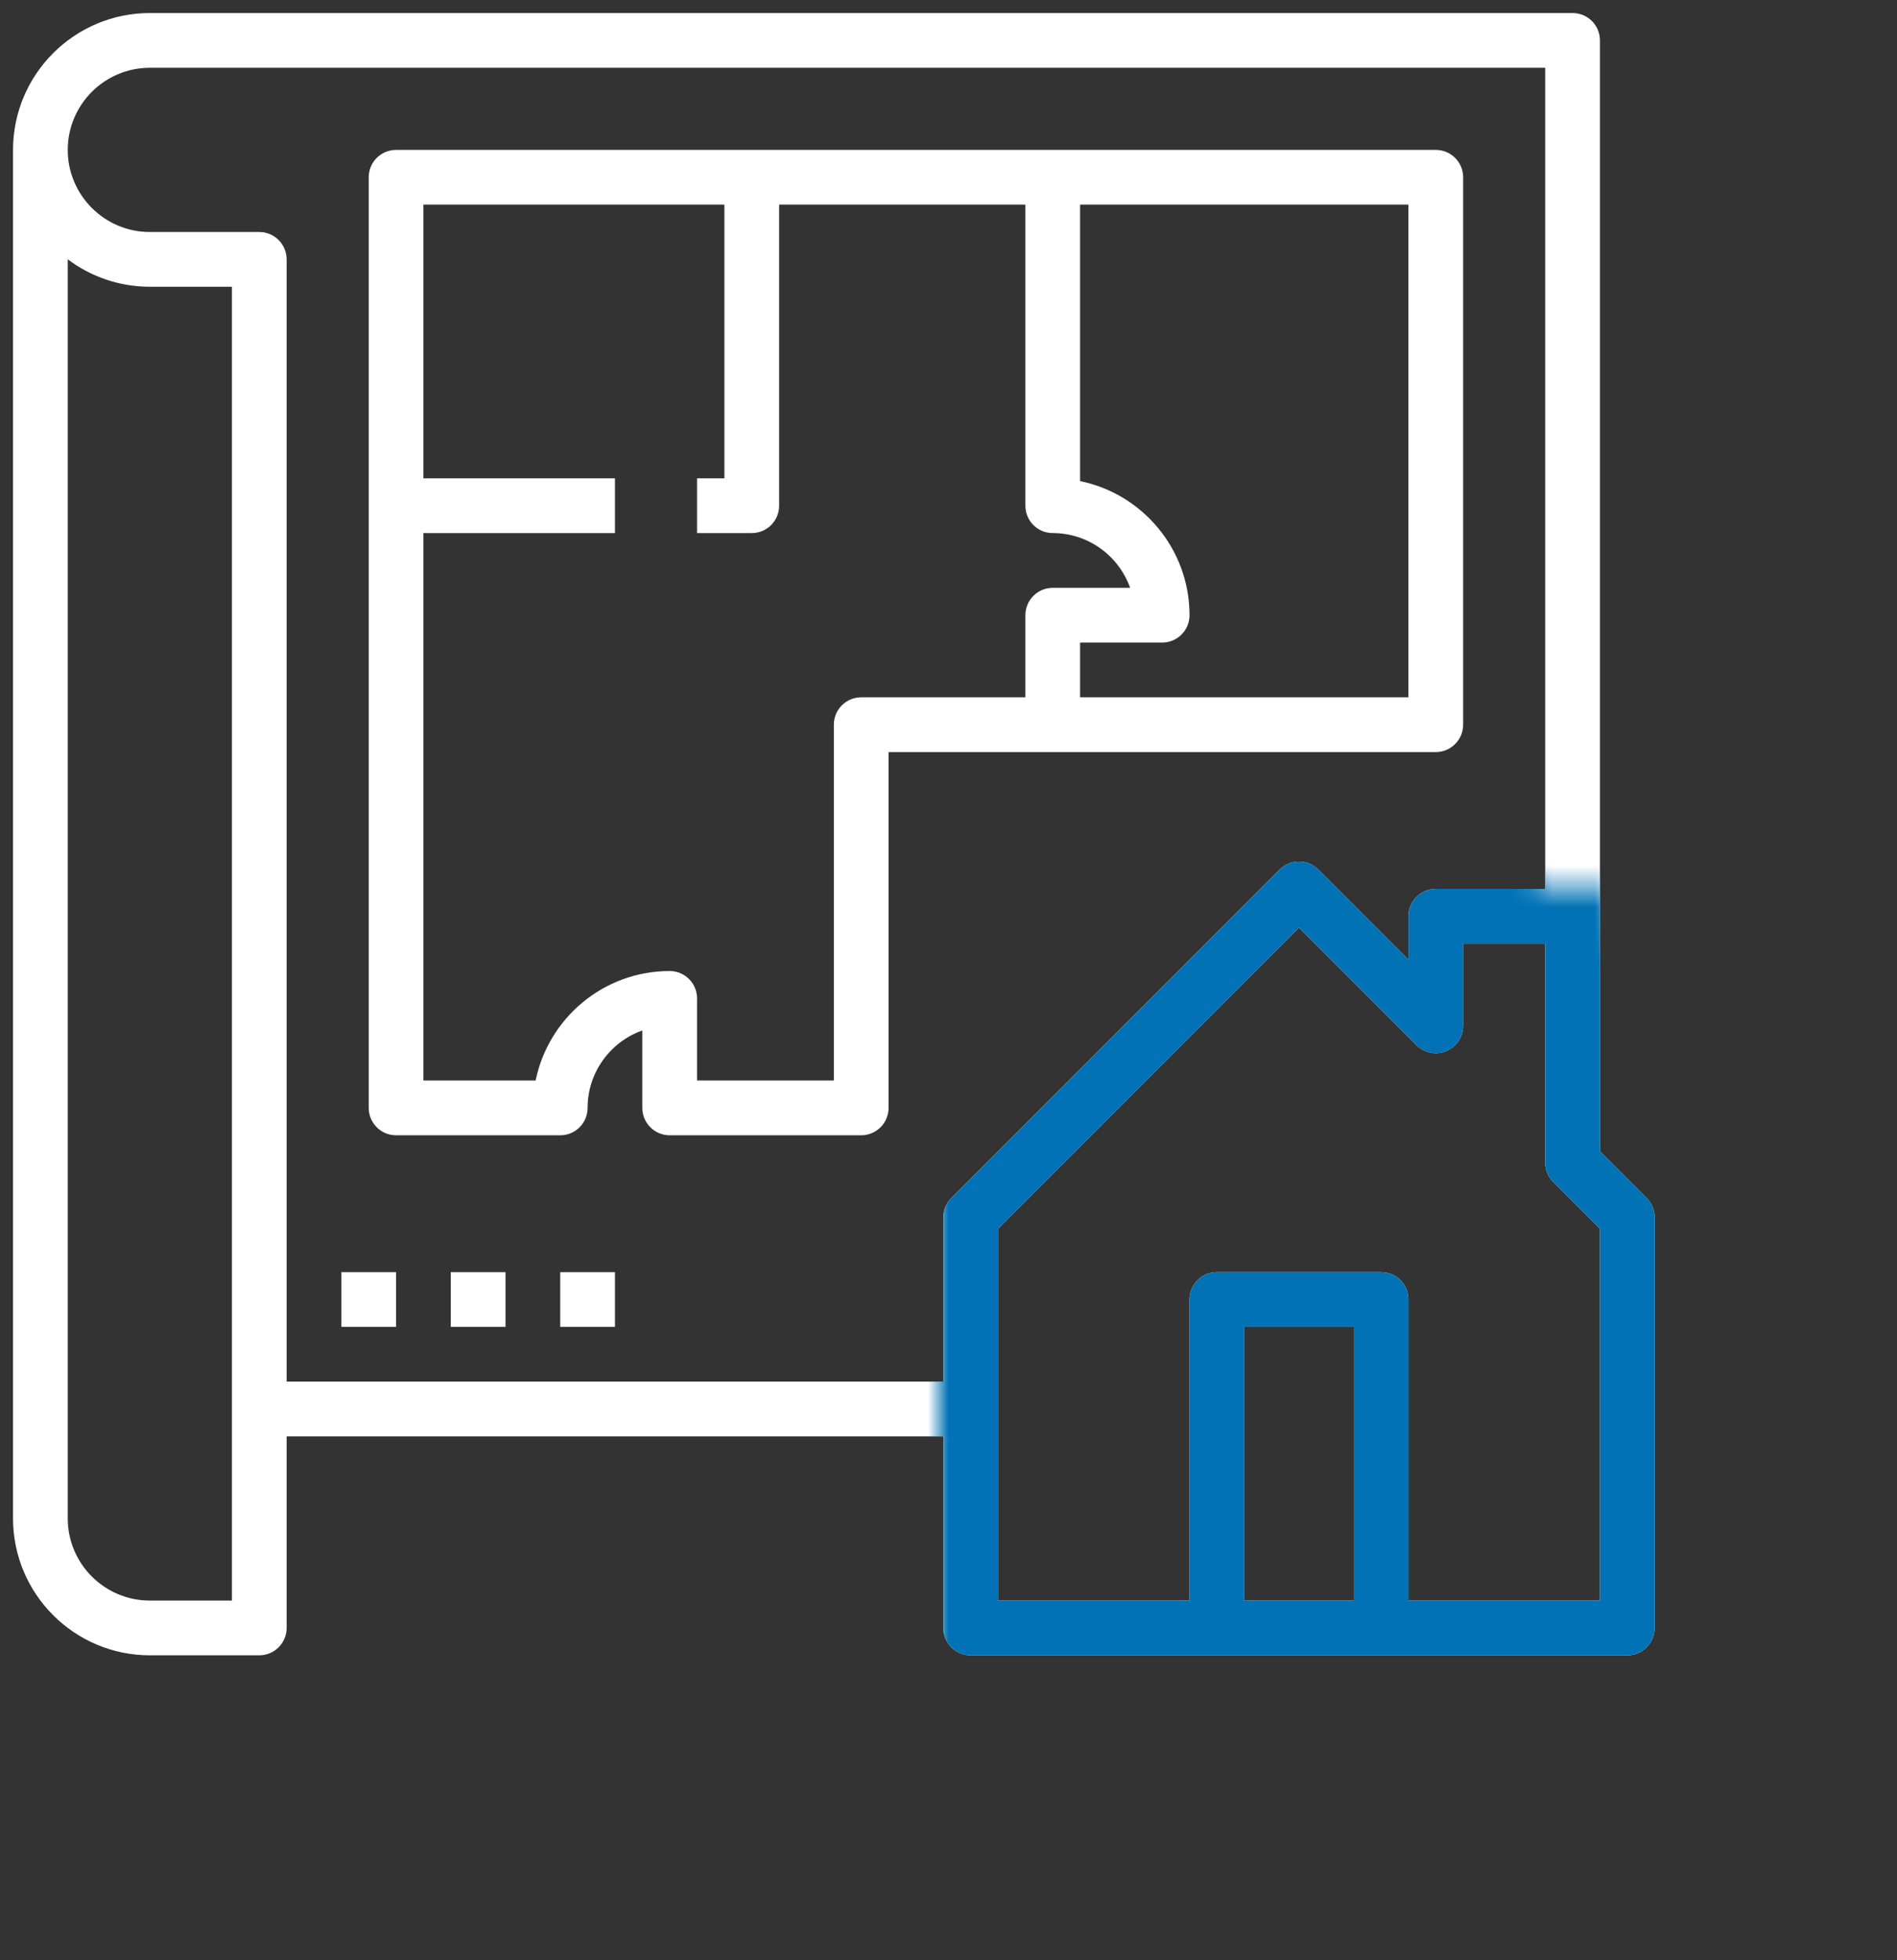
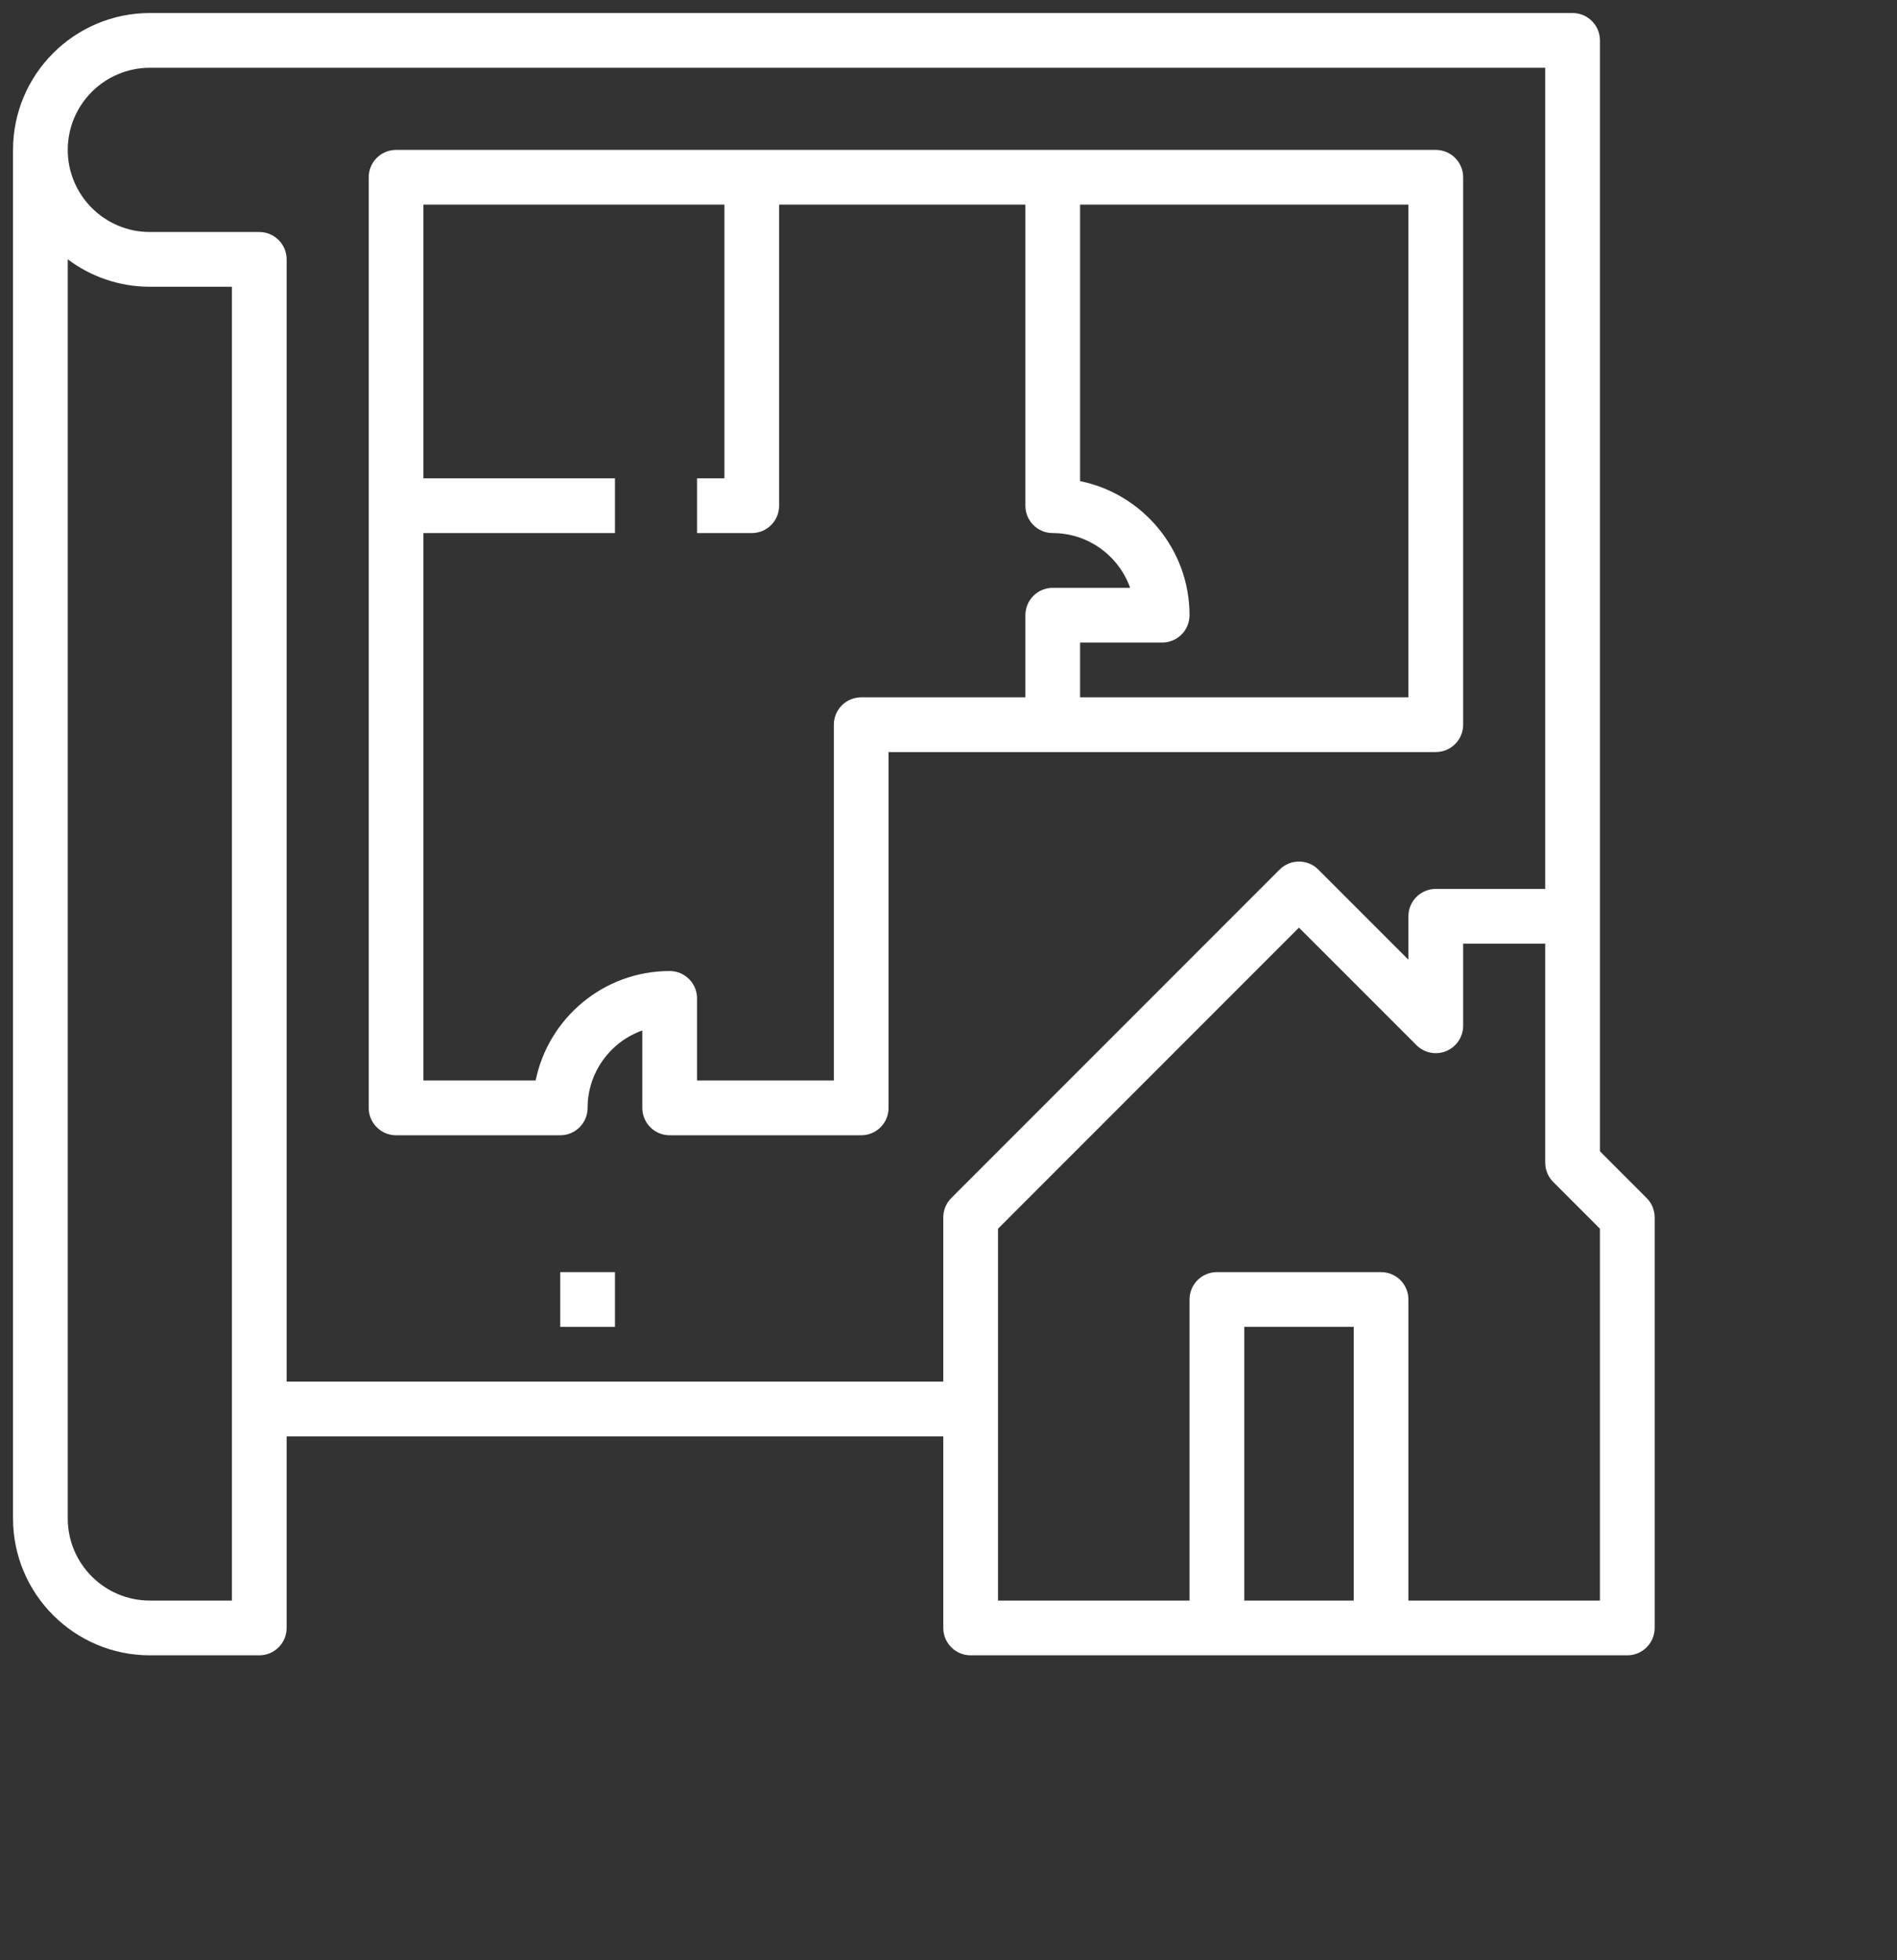
<svg xmlns="http://www.w3.org/2000/svg" width="91" height="94" viewBox="0 0 91 94" fill="none">
  <rect x="0" y="0" width="91" height="94" fill="#333333" stroke="none" />
  <path d="M7.188 79.375H12.438C13.163 79.375 13.75 78.787 13.75 78.062V68.875H45.25V78.062C45.25 78.787 45.837 79.375 46.562 79.375H78.062C78.788 79.375 79.375 78.787 79.375 78.062V58.375C79.375 58.027 79.237 57.693 78.99 57.447L76.75 55.206V1.938C76.75 1.213 76.163 0.625 75.438 0.625H7.188C3.569 0.625 0.625 3.569 0.625 7.188V72.812C0.625 76.431 3.569 79.375 7.188 79.375ZM59.688 76.75V63.625H64.938V76.75H59.688ZM76.75 76.75H67.562V62.312C67.562 61.588 66.975 61 66.25 61H58.375C57.65 61 57.062 61.588 57.062 62.312V76.75H47.875V58.919L62.312 44.481L67.947 50.115C68.324 50.492 68.888 50.604 69.377 50.4C69.868 50.197 70.188 49.718 70.188 49.188V45.25H74.125V55.75C74.125 56.098 74.263 56.432 74.51 56.678L76.75 58.919V76.75ZM7.188 3.25H74.125V42.625H68.875C68.15 42.625 67.562 43.213 67.562 43.938V46.019L63.24 41.697C62.728 41.184 61.897 41.184 61.385 41.697L45.635 57.447C45.388 57.693 45.25 58.027 45.25 58.375V66.25H13.75V12.438C13.75 11.713 13.163 11.125 12.438 11.125H7.188C5.016 11.125 3.25 9.359 3.25 7.188C3.25 5.016 5.016 3.25 7.188 3.25ZM3.25 12.434C4.347 13.26 5.711 13.75 7.188 13.75H11.125V76.75H7.188C5.016 76.75 3.25 74.984 3.25 72.812V12.434Z" fill="white" />
  <path d="M19 54.438H26.875C27.601 54.438 28.188 53.85 28.188 53.125C28.188 51.414 29.285 49.954 30.812 49.412V53.125C30.812 53.85 31.399 54.438 32.125 54.438H41.312C42.038 54.438 42.625 53.85 42.625 53.125V36.062H68.875C69.6 36.062 70.188 35.475 70.188 34.75V8.5C70.188 7.775 69.6 7.188 68.875 7.188H19C18.274 7.188 17.688 7.775 17.688 8.5V53.125C17.688 53.85 18.274 54.438 19 54.438ZM67.562 33.438H51.812V30.812H55.75C56.475 30.812 57.062 30.225 57.062 29.5C57.062 26.331 54.804 23.679 51.812 23.07V9.812H67.562V33.438ZM34.75 9.812V22.938H33.438V25.562H36.062C36.788 25.562 37.375 24.975 37.375 24.25V9.812H49.188V24.25C49.188 24.975 49.775 25.562 50.5 25.562C52.211 25.562 53.671 26.66 54.213 28.188H50.5C49.775 28.188 49.188 28.775 49.188 29.5V33.438H41.312C40.587 33.438 40 34.025 40 34.75V51.812H33.438V47.875C33.438 47.15 32.85 46.562 32.125 46.562C28.955 46.562 26.305 48.821 25.695 51.812H20.312V25.562H29.5V22.938H20.312V9.812H34.75Z" fill="white" />
-   <path d="M16.375 61H19V63.625H16.375V61Z" fill="white" />
-   <path d="M21.625 61H24.25V63.625H21.625V61Z" fill="white" />
+   <path d="M21.625 61H24.25H21.625V61Z" fill="white" />
  <path d="M26.875 61H29.5V63.625H26.875V61Z" fill="white" />
  <mask id="mask0" mask-type="alpha" maskUnits="userSpaceOnUse" x="45" y="39" width="46" height="55">
    <path d="M77 42.5H74L70 39.5H60.5C60.1 39.5 50 48.833 45 53.5V65.5V81C47.667 84.833 54.1 92.6 58.5 93C64 93.5 80.5 86 88 83.5C94 81.5 87.5 72.333 83.5 68L77 42.5Z" fill="#C4C4C4" />
  </mask>
  <g mask="url(#mask0)">
-     <path d="M7.188 79.375H12.438C13.163 79.375 13.75 78.787 13.75 78.062V68.875H45.25V78.062C45.25 78.787 45.837 79.375 46.562 79.375H78.062C78.788 79.375 79.375 78.787 79.375 78.062V58.375C79.375 58.027 79.237 57.693 78.99 57.447L76.75 55.206V1.938C76.75 1.213 76.163 0.625 75.438 0.625H7.188C3.569 0.625 0.625 3.569 0.625 7.188V72.812C0.625 76.431 3.569 79.375 7.188 79.375ZM59.688 76.75V63.625H64.938V76.75H59.688ZM76.75 76.75H67.562V62.312C67.562 61.588 66.975 61 66.25 61H58.375C57.65 61 57.062 61.588 57.062 62.312V76.75H47.875V58.919L62.312 44.481L67.947 50.115C68.324 50.492 68.888 50.604 69.377 50.4C69.868 50.197 70.188 49.718 70.188 49.188V45.25H74.125V55.75C74.125 56.098 74.263 56.432 74.51 56.678L76.75 58.919V76.75ZM7.188 3.25H74.125V42.625H68.875C68.15 42.625 67.562 43.213 67.562 43.938V46.019L63.24 41.697C62.728 41.184 61.897 41.184 61.385 41.697L45.635 57.447C45.388 57.693 45.25 58.027 45.25 58.375V66.25H13.75V12.438C13.75 11.713 13.163 11.125 12.438 11.125H7.188C5.016 11.125 3.25 9.359 3.25 7.188C3.25 5.016 5.016 3.25 7.188 3.25ZM3.25 12.434C4.347 13.26 5.711 13.75 7.188 13.75H11.125V76.75H7.188C5.016 76.75 3.25 74.984 3.25 72.812V12.434Z" fill="#0072B5" />
    <path d="M19 54.438H26.875C27.601 54.438 28.188 53.85 28.188 53.125C28.188 51.414 29.285 49.954 30.812 49.412V53.125C30.812 53.85 31.399 54.438 32.125 54.438H41.312C42.038 54.438 42.625 53.85 42.625 53.125V36.062H68.875C69.6 36.062 70.188 35.475 70.188 34.75V8.5C70.188 7.775 69.6 7.188 68.875 7.188H19C18.274 7.188 17.688 7.775 17.688 8.5V53.125C17.688 53.85 18.274 54.438 19 54.438ZM67.562 33.438H51.812V30.812H55.75C56.475 30.812 57.062 30.225 57.062 29.5C57.062 26.331 54.804 23.679 51.812 23.07V9.812H67.562V33.438ZM34.75 9.812V22.938H33.438V25.562H36.062C36.788 25.562 37.375 24.975 37.375 24.25V9.812H49.188V24.25C49.188 24.975 49.775 25.562 50.5 25.562C52.211 25.562 53.671 26.66 54.213 28.188H50.5C49.775 28.188 49.188 28.775 49.188 29.5V33.438H41.312C40.587 33.438 40 34.025 40 34.75V51.812H33.438V47.875C33.438 47.15 32.85 46.562 32.125 46.562C28.955 46.562 26.305 48.821 25.695 51.812H20.312V25.562H29.5V22.938H20.312V9.812H34.75Z" fill="#0072B5" />
    <path d="M16.375 61H19V63.625H16.375V61Z" fill="#0072B5" />
-     <path d="M21.625 61H24.25V63.625H21.625V61Z" fill="#0072B5" />
    <path d="M26.875 61H29.5V63.625H26.875V61Z" fill="#0072B5" />
  </g>
</svg>